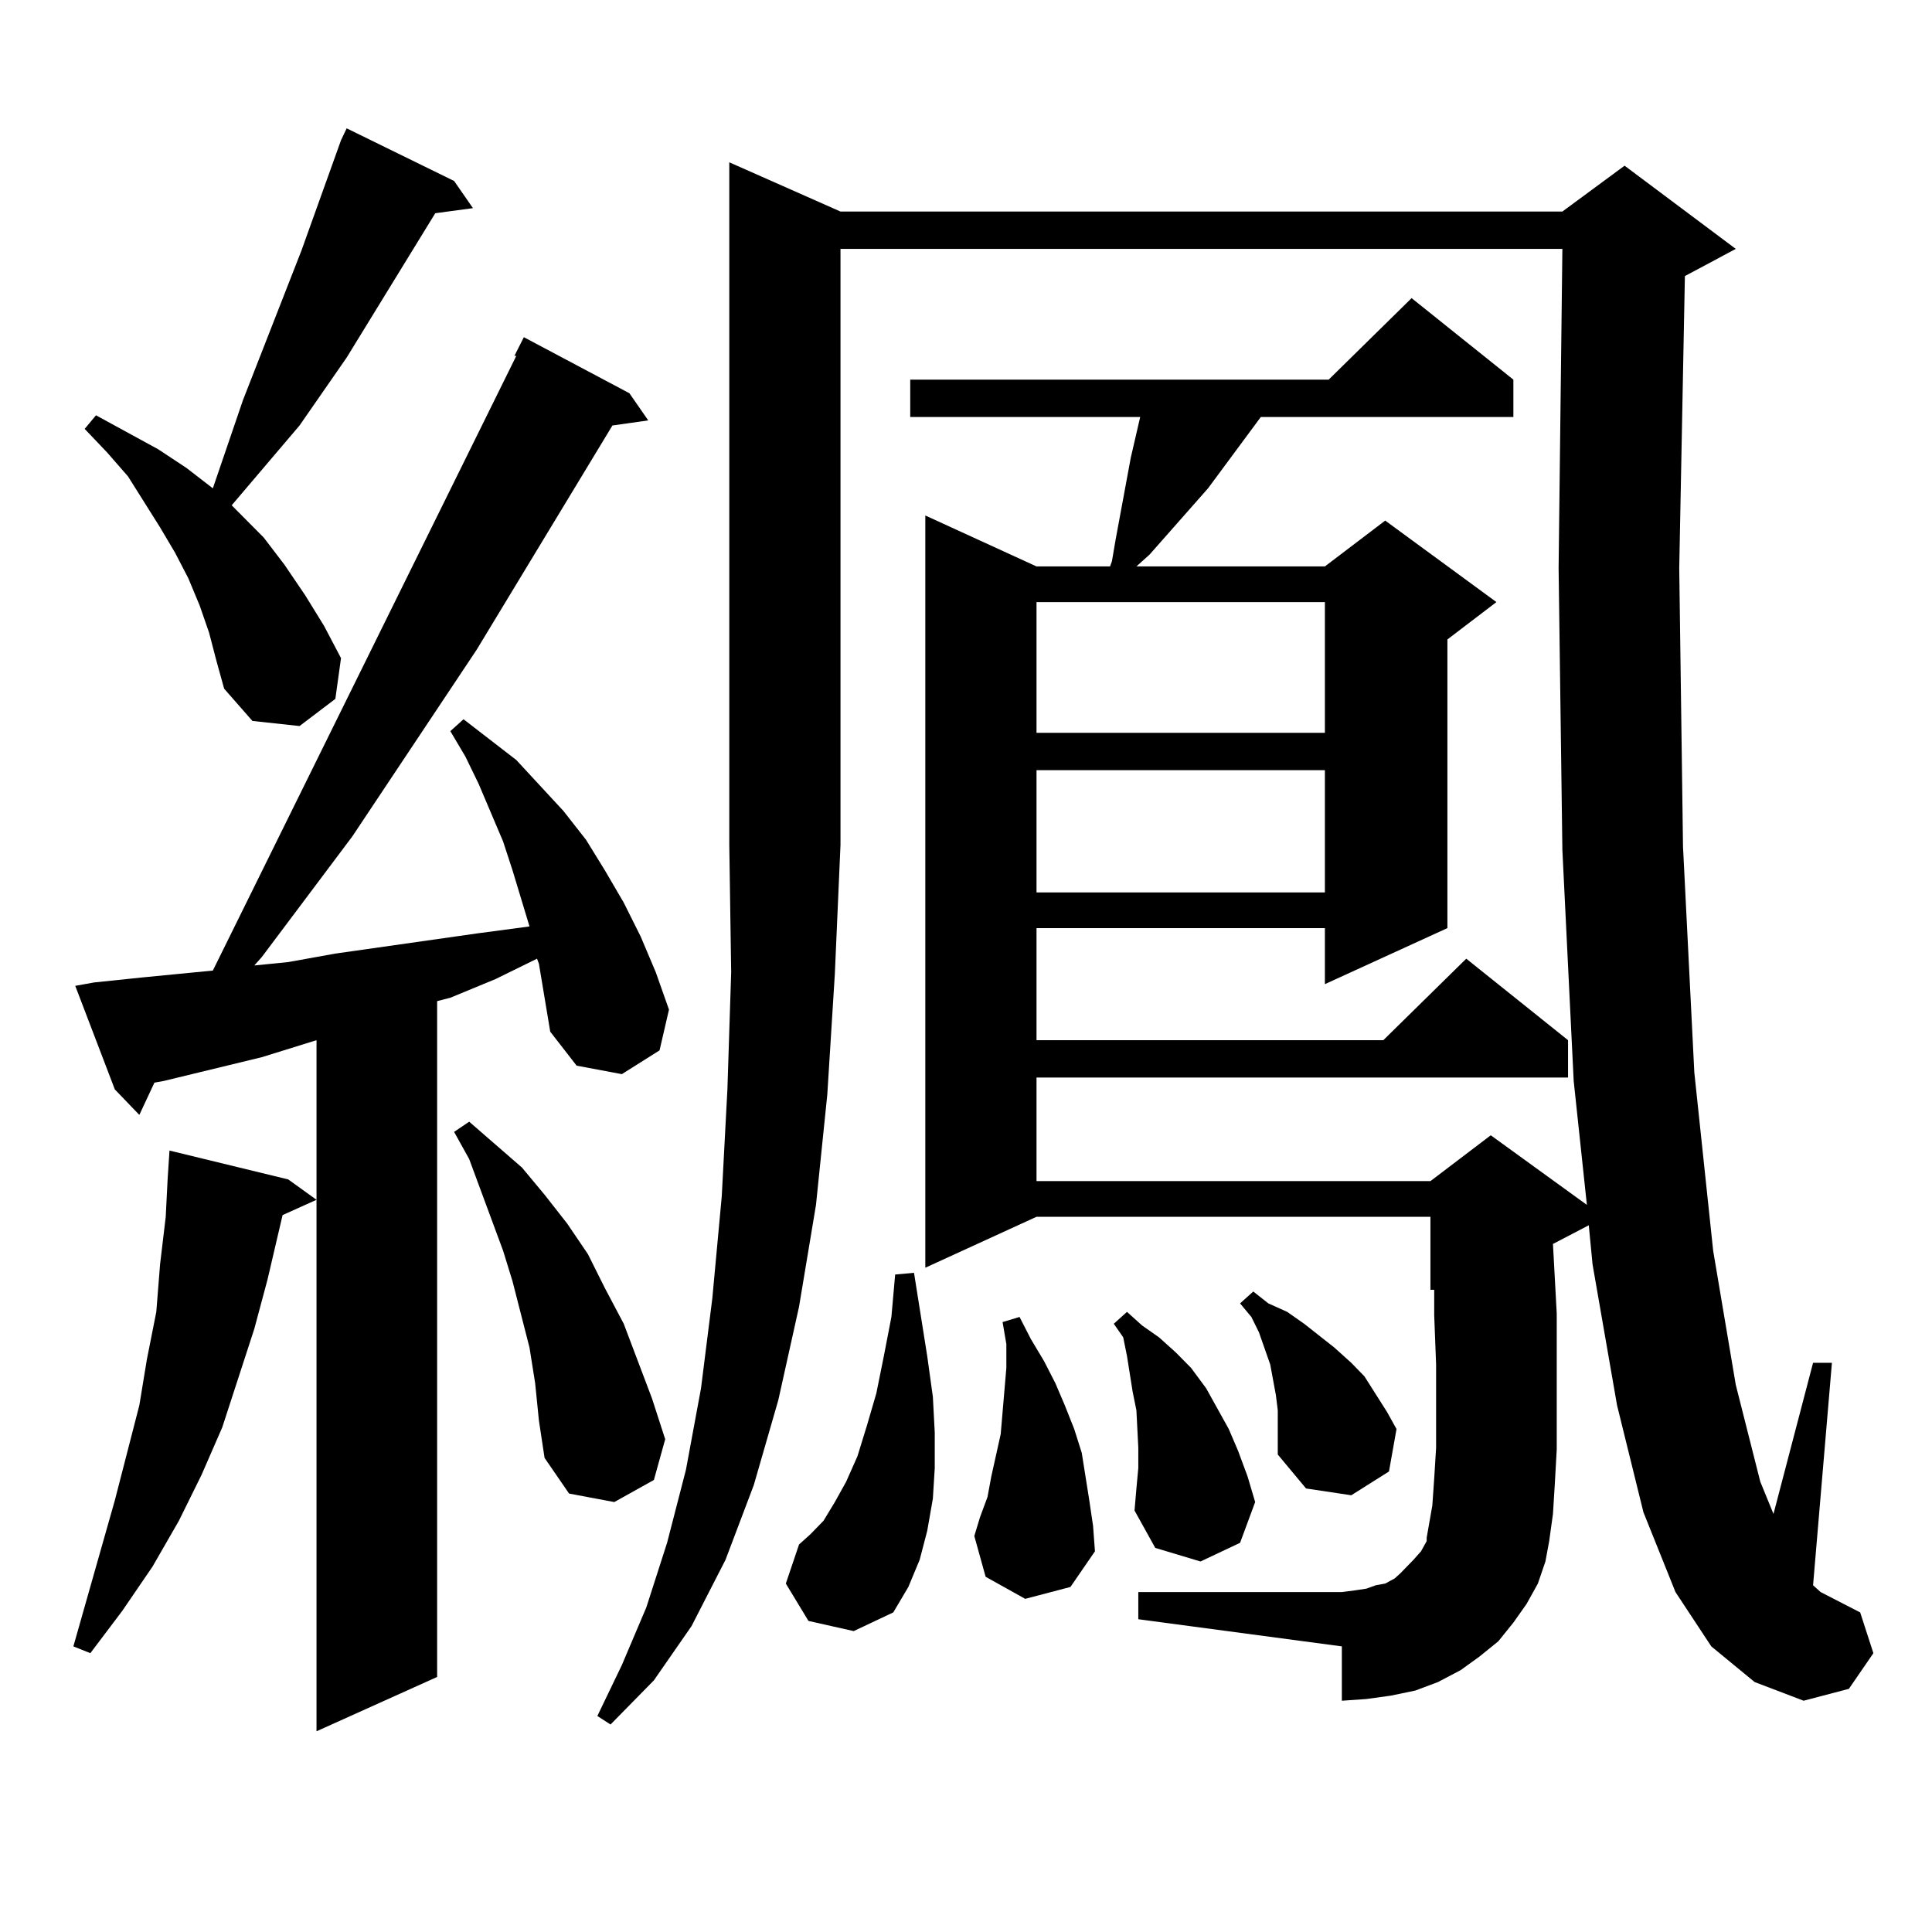
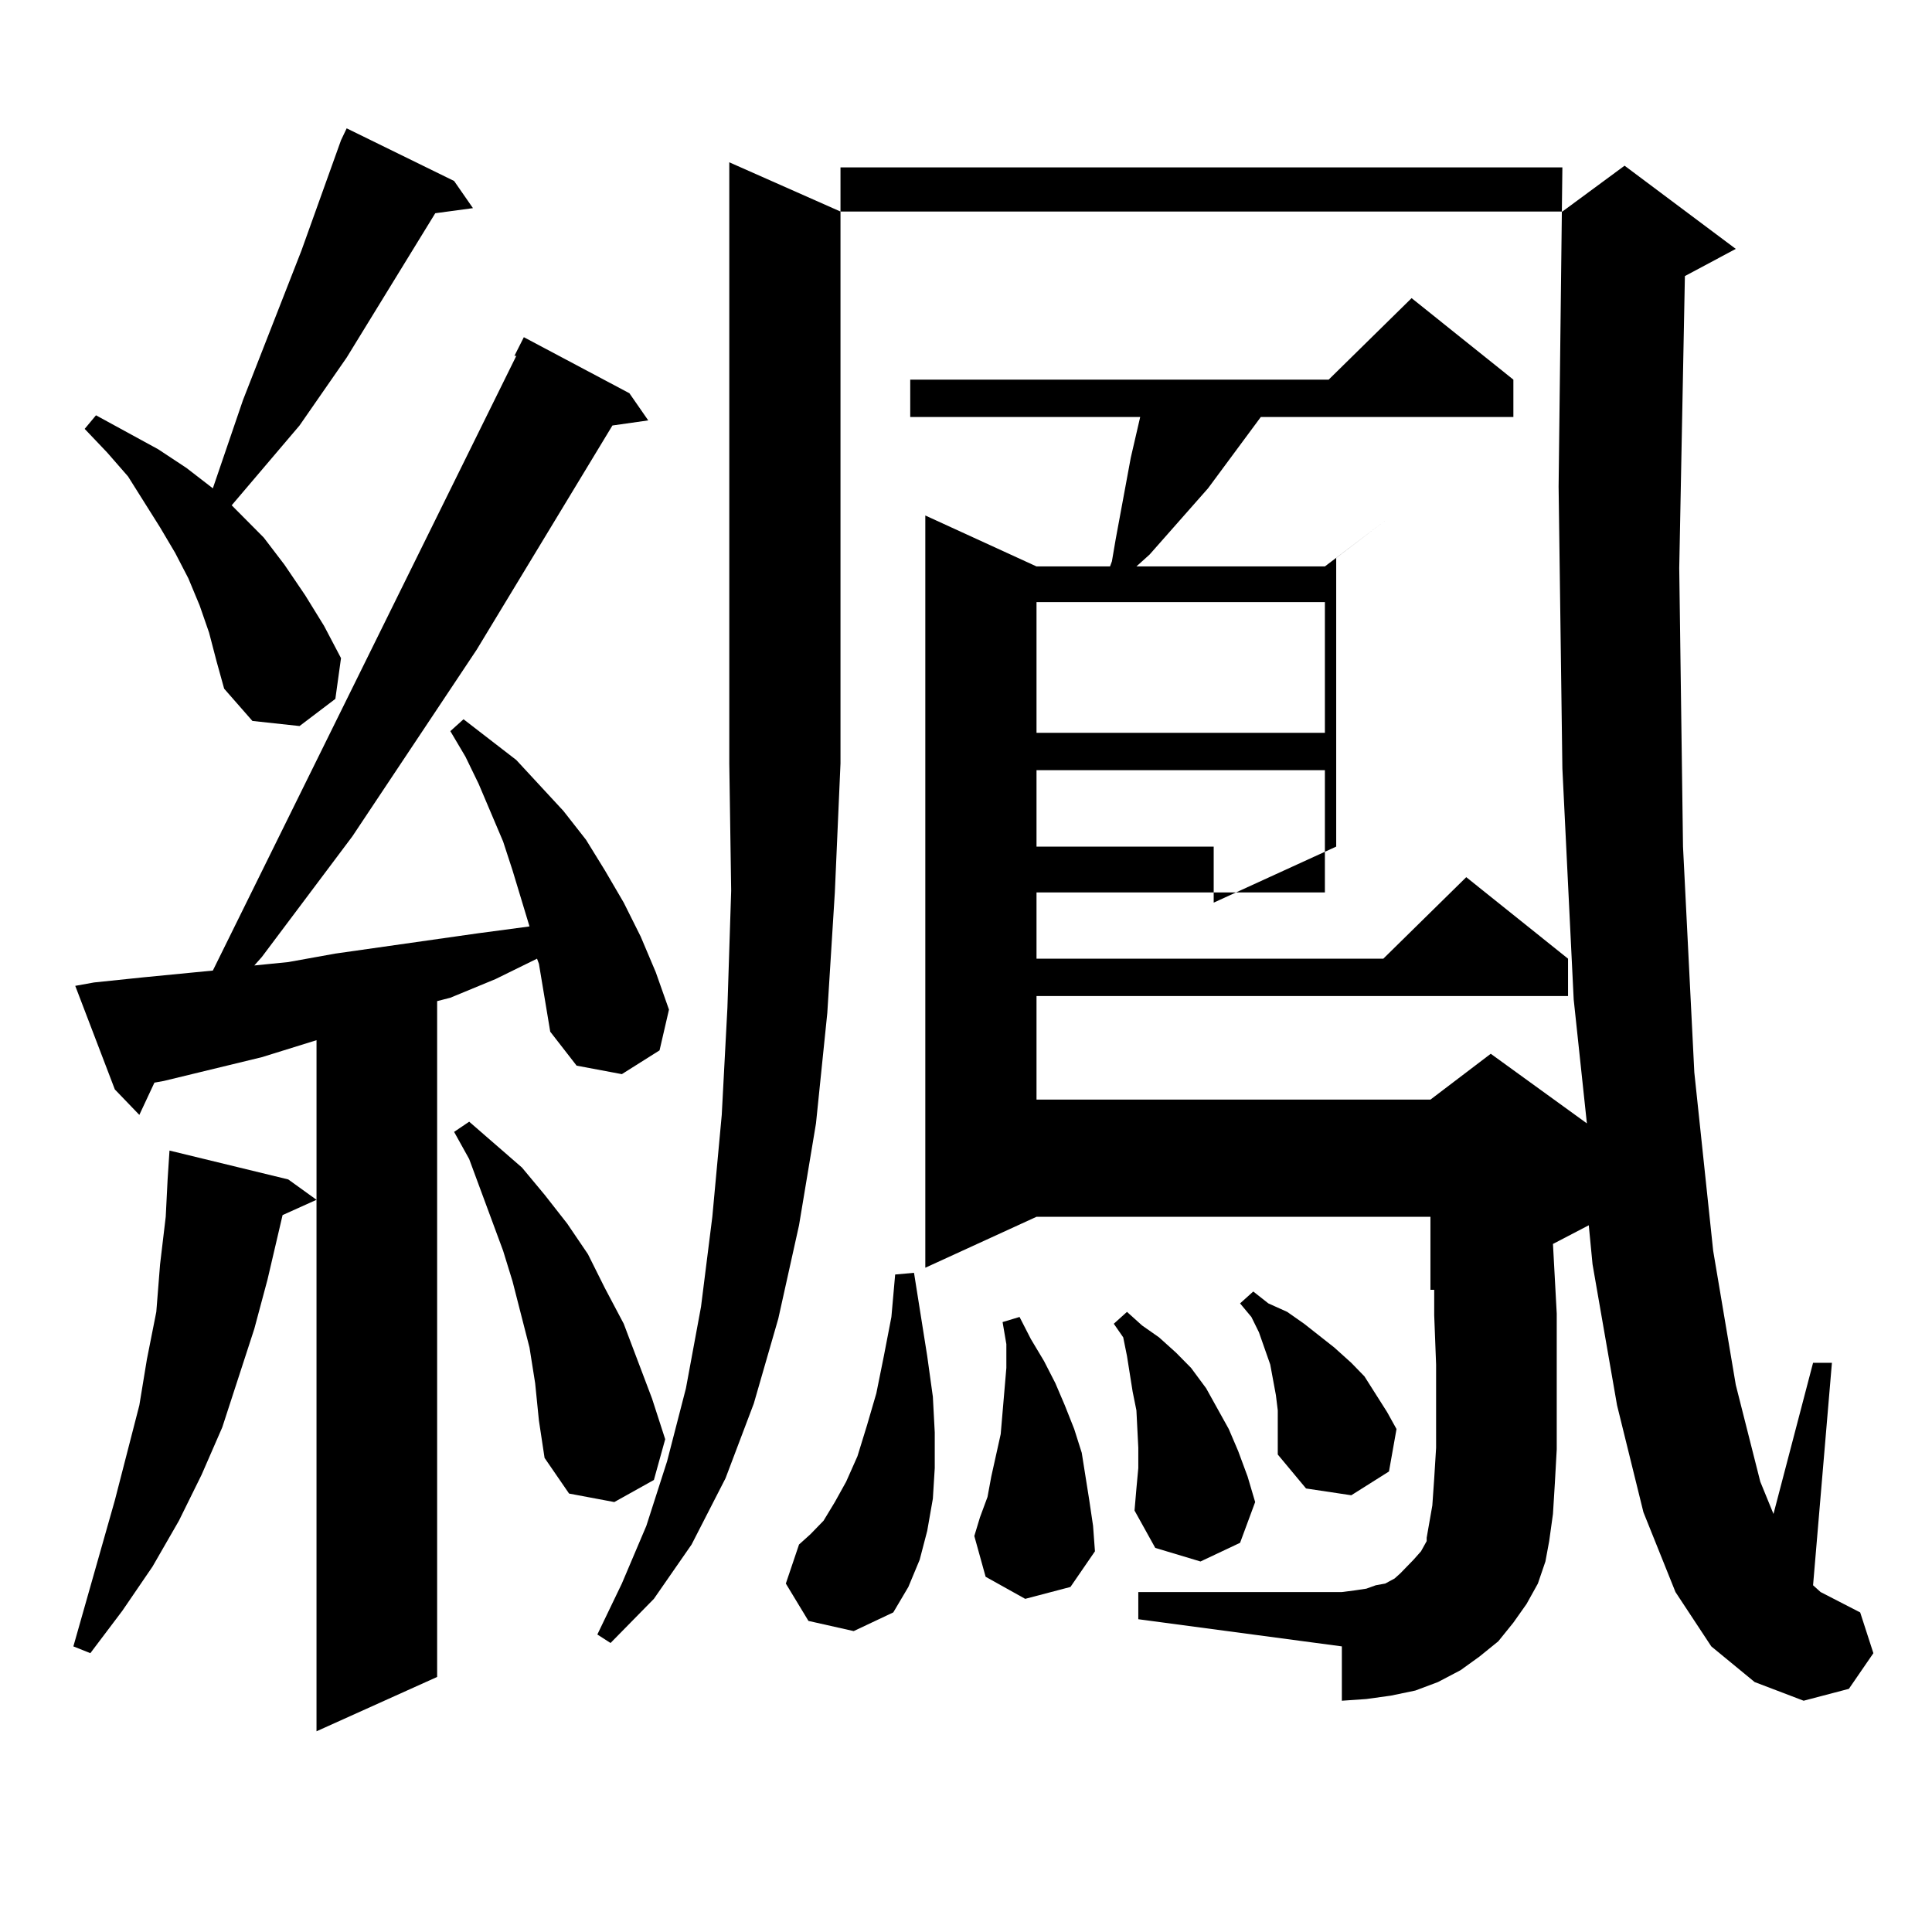
<svg xmlns="http://www.w3.org/2000/svg" version="1.1" id="图层_1" x="0px" y="0px" width="1000px" height="1000px" viewBox="0 0 1000 1000" enable-background="new 0 0 1000 1000" xml:space="preserve">
-   <path d="M278.944,498.848l-0.976-2.637l-21.463,10.547l-23.414,9.668l-6.829,1.758v349.805l-62.438,28.125V621.016l-17.561,7.91  l-7.805,33.398l-6.829,25.488l-16.585,50.977l-10.731,24.609l-11.707,23.73l-13.658,23.73L63.34,833.711l-16.585,21.973l-8.78-3.516  l21.463-75.586l12.683-49.219l3.902-23.73l4.878-24.609l1.951-24.609l2.927-24.609l0.976-19.336l0.976-14.941l61.462,14.941  l14.634,10.547v-82.617l-28.292,8.789l-50.73,12.305l-4.878,0.879L72.12,577.07l-12.683-13.184L38.95,510.273l9.756-1.758  l25.365-2.637l36.097-3.516l157.069-318.164h-0.976l4.878-9.668l54.633,29.004l9.756,14.063l-18.536,2.637L246.75,336.25  l-64.389,96.68l-46.828,62.402l-3.902,4.395l17.561-1.758l24.39-4.395l74.145-10.547l26.341-3.516l-8.78-29.004l-4.878-14.941  l-12.683-29.883l-6.829-14.063l-7.805-13.184l6.829-6.152l27.316,21.094l24.39,26.367l11.707,14.941l9.756,15.82l9.756,16.699  l8.78,17.578l7.805,18.457l6.829,19.336l-4.878,21.094l-19.512,12.305l-23.414-4.395l-13.658-17.578l-2.927-17.578L278.944,498.848z   M108.217,327.461l-4.878-14.063l-5.854-14.063l-6.829-13.184l-7.805-13.184l-16.585-26.367l-10.731-12.305l-11.707-12.305  l5.854-7.031l32.194,17.578l14.634,9.668l13.658,10.547l15.609-45.703l30.243-77.344l20.487-57.129l2.927-6.152l55.608,27.246  l9.756,14.063l-19.512,2.637l-45.853,74.707l-24.39,35.156l-35.121,41.309l16.585,16.699l10.731,14.063l10.731,15.82l9.756,15.82  l8.78,16.699l-2.927,21.094l-18.536,14.063l-24.39-2.637l-14.634-16.699l-3.902-14.063L108.217,327.461z M276.993,715.938  l-2.927-18.457l-8.78-34.277l-4.878-15.82l-17.561-47.461l-7.805-14.063l7.805-5.273l27.316,23.73l11.707,14.063l11.707,14.941  l10.731,15.82l8.78,17.578l9.756,18.457l14.634,38.672l6.829,21.094l-5.854,21.094l-20.487,11.426l-23.414-4.395l-12.683-18.457  l-2.927-19.336L276.993,715.938z M435.038,109.492h373.649l32.194-23.73l57.56,43.066l-26.341,14.063l-2.927,151.172l1.951,144.141  l5.854,116.895l9.756,92.285l11.707,69.434l12.683,50.098l6.829,16.699l20.487-78.223h9.756l-9.756,115.137l3.902,3.516  l20.487,10.547l6.829,21.094l-12.683,18.457l-23.414,6.152l-25.365-9.668l-22.438-18.457l-18.536-28.125l-16.585-41.309  l-13.658-55.371l-12.683-72.949l-1.951-20.215l-18.536,9.668l1.951,36.035v26.367v43.945l-0.976,17.578l-0.976,15.82l-1.951,14.063  l-1.951,10.547l-3.902,11.426l-5.854,10.547l-6.829,9.668l-7.805,9.668l-9.756,7.91l-9.756,7.031l-11.707,6.152l-11.707,4.395  l-12.683,2.637l-12.683,1.758l-12.683,0.879v-28.125l-105.363-14.063v-14.063h105.363l6.829-0.879l5.854-0.879l4.878-1.758  l4.878-0.879l4.878-2.637l2.927-2.637l6.829-7.031l3.902-4.395l2.927-5.273v-1.758l2.927-16.699l0.976-14.063l0.976-15.82V706.27  l-0.976-25.488v-13.184h-1.951v-37.793H536.499l-57.56,26.367V266.816l57.56,26.367h38.048l0.976-2.637l1.951-11.426l1.951-10.547  l1.951-10.547l1.951-10.547l1.951-10.547l4.878-21.094H471.135v-19.336h216.58l42.926-42.188l52.682,42.188v19.336H652.594  l-27.316,36.914l-30.243,34.277l-6.829,6.152h97.559l31.219-23.73l57.56,42.188l-25.365,19.336v149.414l-63.413,29.004v-29.004  H536.499v58.008h179.508l42.926-42.188l52.682,42.188v19.336H536.499v53.613h203.897l31.219-23.73l49.755,36.035l-6.829-64.16  l-5.854-119.531l-1.951-145.898l1.951-165.234H435.038v308.496l-2.927,66.797l-3.902,62.402l-5.854,57.129l-8.78,52.734  l-10.731,48.34l-12.683,43.945l-14.634,38.672l-17.561,34.277l-19.512,28.125l-22.438,22.852l-6.829-4.395l12.683-26.367  l12.683-29.883l10.731-33.398l9.756-37.793l7.805-42.188l5.854-46.582l4.878-52.734l2.927-55.371l1.951-60.645l-0.976-65.918V84.004  L435.038,109.492z M418.453,838.984l-11.707-19.336l6.829-20.215l5.854-5.273l6.829-7.031l5.854-9.668l5.854-10.547l5.854-13.184  l4.878-15.82l4.878-16.699l3.902-19.336l3.902-20.215l1.951-21.973l9.756-0.879l6.829,43.066l2.927,21.094l0.976,18.457v18.457  l-0.976,15.82l-2.927,16.699l-3.902,14.941l-5.854,14.063l-7.805,13.184l-20.487,9.668L418.453,838.984z M530.646,827.559  l-20.487-11.426l-5.854-21.094l2.927-9.668l3.902-10.547l1.951-10.547l4.878-21.973l2.927-34.277v-12.305l-1.951-11.426l8.78-2.637  l5.854,11.426l6.829,11.426l5.854,11.426l4.878,11.426l4.878,12.305l3.902,12.305l1.951,12.305l1.951,12.305l1.951,13.184  l0.976,13.184l-12.683,18.457L530.646,827.559z M536.499,311.641v67.676h149.265v-67.676H536.499z M536.499,398.652v63.281h149.265  v-63.281H536.499z M589.181,759.883v-10.547L588.205,730l-1.951-9.668l-2.927-18.457l-1.951-9.668l-4.878-7.031l6.829-6.152  l7.805,7.031l8.78,6.152l8.78,7.91l7.805,7.91l7.805,10.547l5.854,10.547l5.854,10.547l4.878,11.426l4.878,13.184l3.902,13.184  l-7.805,21.094l-20.487,9.668l-23.414-7.031l-10.731-19.336l0.976-11.426L589.181,759.883z M661.374,730l-0.976-7.91l-2.927-15.82  l-5.854-16.699l-3.902-7.91l-5.854-7.031l6.829-6.152l7.805,6.152l9.756,4.395l8.78,6.152l7.805,6.152l7.805,6.152l8.78,7.91  l6.829,7.031l11.707,18.457l4.878,8.789l-3.902,21.973l-19.512,12.305l-23.414-3.516l-14.634-17.578v-15.82V730z" />
+   <path d="M278.944,498.848l-0.976-2.637l-21.463,10.547l-23.414,9.668l-6.829,1.758v349.805l-62.438,28.125V621.016l-17.561,7.91  l-7.805,33.398l-6.829,25.488l-16.585,50.977l-10.731,24.609l-11.707,23.73l-13.658,23.73L63.34,833.711l-16.585,21.973l-8.78-3.516  l21.463-75.586l12.683-49.219l3.902-23.73l4.878-24.609l1.951-24.609l2.927-24.609l0.976-19.336l0.976-14.941l61.462,14.941  l14.634,10.547v-82.617l-28.292,8.789l-50.73,12.305l-4.878,0.879L72.12,577.07l-12.683-13.184L38.95,510.273l9.756-1.758  l25.365-2.637l36.097-3.516l157.069-318.164h-0.976l4.878-9.668l54.633,29.004l9.756,14.063l-18.536,2.637L246.75,336.25  l-64.389,96.68l-46.828,62.402l-3.902,4.395l17.561-1.758l24.39-4.395l74.145-10.547l26.341-3.516l-8.78-29.004l-4.878-14.941  l-12.683-29.883l-6.829-14.063l-7.805-13.184l6.829-6.152l27.316,21.094l24.39,26.367l11.707,14.941l9.756,15.82l9.756,16.699  l8.78,17.578l7.805,18.457l6.829,19.336l-4.878,21.094l-19.512,12.305l-23.414-4.395l-13.658-17.578l-2.927-17.578L278.944,498.848z   M108.217,327.461l-4.878-14.063l-5.854-14.063l-6.829-13.184l-7.805-13.184l-16.585-26.367l-10.731-12.305l-11.707-12.305  l5.854-7.031l32.194,17.578l14.634,9.668l13.658,10.547l15.609-45.703l30.243-77.344l20.487-57.129l2.927-6.152l55.608,27.246  l9.756,14.063l-19.512,2.637l-45.853,74.707l-24.39,35.156l-35.121,41.309l16.585,16.699l10.731,14.063l10.731,15.82l9.756,15.82  l8.78,16.699l-2.927,21.094l-18.536,14.063l-24.39-2.637l-14.634-16.699l-3.902-14.063L108.217,327.461z M276.993,715.938  l-2.927-18.457l-8.78-34.277l-4.878-15.82l-17.561-47.461l-7.805-14.063l7.805-5.273l27.316,23.73l11.707,14.063l11.707,14.941  l10.731,15.82l8.78,17.578l9.756,18.457l14.634,38.672l6.829,21.094l-5.854,21.094l-20.487,11.426l-23.414-4.395l-12.683-18.457  l-2.927-19.336L276.993,715.938z M435.038,109.492h373.649l32.194-23.73l57.56,43.066l-26.341,14.063l-2.927,151.172l1.951,144.141  l5.854,116.895l9.756,92.285l11.707,69.434l12.683,50.098l6.829,16.699l20.487-78.223h9.756l-9.756,115.137l3.902,3.516  l20.487,10.547l6.829,21.094l-12.683,18.457l-23.414,6.152l-25.365-9.668l-22.438-18.457l-18.536-28.125l-16.585-41.309  l-13.658-55.371l-12.683-72.949l-1.951-20.215l-18.536,9.668l1.951,36.035v26.367v43.945l-0.976,17.578l-0.976,15.82l-1.951,14.063  l-1.951,10.547l-3.902,11.426l-5.854,10.547l-6.829,9.668l-7.805,9.668l-9.756,7.91l-9.756,7.031l-11.707,6.152l-11.707,4.395  l-12.683,2.637l-12.683,1.758l-12.683,0.879v-28.125l-105.363-14.063v-14.063h105.363l6.829-0.879l5.854-0.879l4.878-1.758  l4.878-0.879l4.878-2.637l2.927-2.637l6.829-7.031l3.902-4.395l2.927-5.273v-1.758l2.927-16.699l0.976-14.063l0.976-15.82V706.27  l-0.976-25.488v-13.184h-1.951v-37.793H536.499l-57.56,26.367V266.816l57.56,26.367h38.048l0.976-2.637l1.951-11.426l1.951-10.547  l1.951-10.547l1.951-10.547l1.951-10.547l4.878-21.094H471.135v-19.336h216.58l42.926-42.188l52.682,42.188v19.336H652.594  l-27.316,36.914l-30.243,34.277l-6.829,6.152h97.559l31.219-23.73l-25.365,19.336v149.414l-63.413,29.004v-29.004  H536.499v58.008h179.508l42.926-42.188l52.682,42.188v19.336H536.499v53.613h203.897l31.219-23.73l49.755,36.035l-6.829-64.16  l-5.854-119.531l-1.951-145.898l1.951-165.234H435.038v308.496l-2.927,66.797l-3.902,62.402l-5.854,57.129l-8.78,52.734  l-10.731,48.34l-12.683,43.945l-14.634,38.672l-17.561,34.277l-19.512,28.125l-22.438,22.852l-6.829-4.395l12.683-26.367  l12.683-29.883l10.731-33.398l9.756-37.793l7.805-42.188l5.854-46.582l4.878-52.734l2.927-55.371l1.951-60.645l-0.976-65.918V84.004  L435.038,109.492z M418.453,838.984l-11.707-19.336l6.829-20.215l5.854-5.273l6.829-7.031l5.854-9.668l5.854-10.547l5.854-13.184  l4.878-15.82l4.878-16.699l3.902-19.336l3.902-20.215l1.951-21.973l9.756-0.879l6.829,43.066l2.927,21.094l0.976,18.457v18.457  l-0.976,15.82l-2.927,16.699l-3.902,14.941l-5.854,14.063l-7.805,13.184l-20.487,9.668L418.453,838.984z M530.646,827.559  l-20.487-11.426l-5.854-21.094l2.927-9.668l3.902-10.547l1.951-10.547l4.878-21.973l2.927-34.277v-12.305l-1.951-11.426l8.78-2.637  l5.854,11.426l6.829,11.426l5.854,11.426l4.878,11.426l4.878,12.305l3.902,12.305l1.951,12.305l1.951,12.305l1.951,13.184  l0.976,13.184l-12.683,18.457L530.646,827.559z M536.499,311.641v67.676h149.265v-67.676H536.499z M536.499,398.652v63.281h149.265  v-63.281H536.499z M589.181,759.883v-10.547L588.205,730l-1.951-9.668l-2.927-18.457l-1.951-9.668l-4.878-7.031l6.829-6.152  l7.805,7.031l8.78,6.152l8.78,7.91l7.805,7.91l7.805,10.547l5.854,10.547l5.854,10.547l4.878,11.426l4.878,13.184l3.902,13.184  l-7.805,21.094l-20.487,9.668l-23.414-7.031l-10.731-19.336l0.976-11.426L589.181,759.883z M661.374,730l-0.976-7.91l-2.927-15.82  l-5.854-16.699l-3.902-7.91l-5.854-7.031l6.829-6.152l7.805,6.152l9.756,4.395l8.78,6.152l7.805,6.152l7.805,6.152l8.78,7.91  l6.829,7.031l11.707,18.457l4.878,8.789l-3.902,21.973l-19.512,12.305l-23.414-3.516l-14.634-17.578v-15.82V730z" />
</svg>